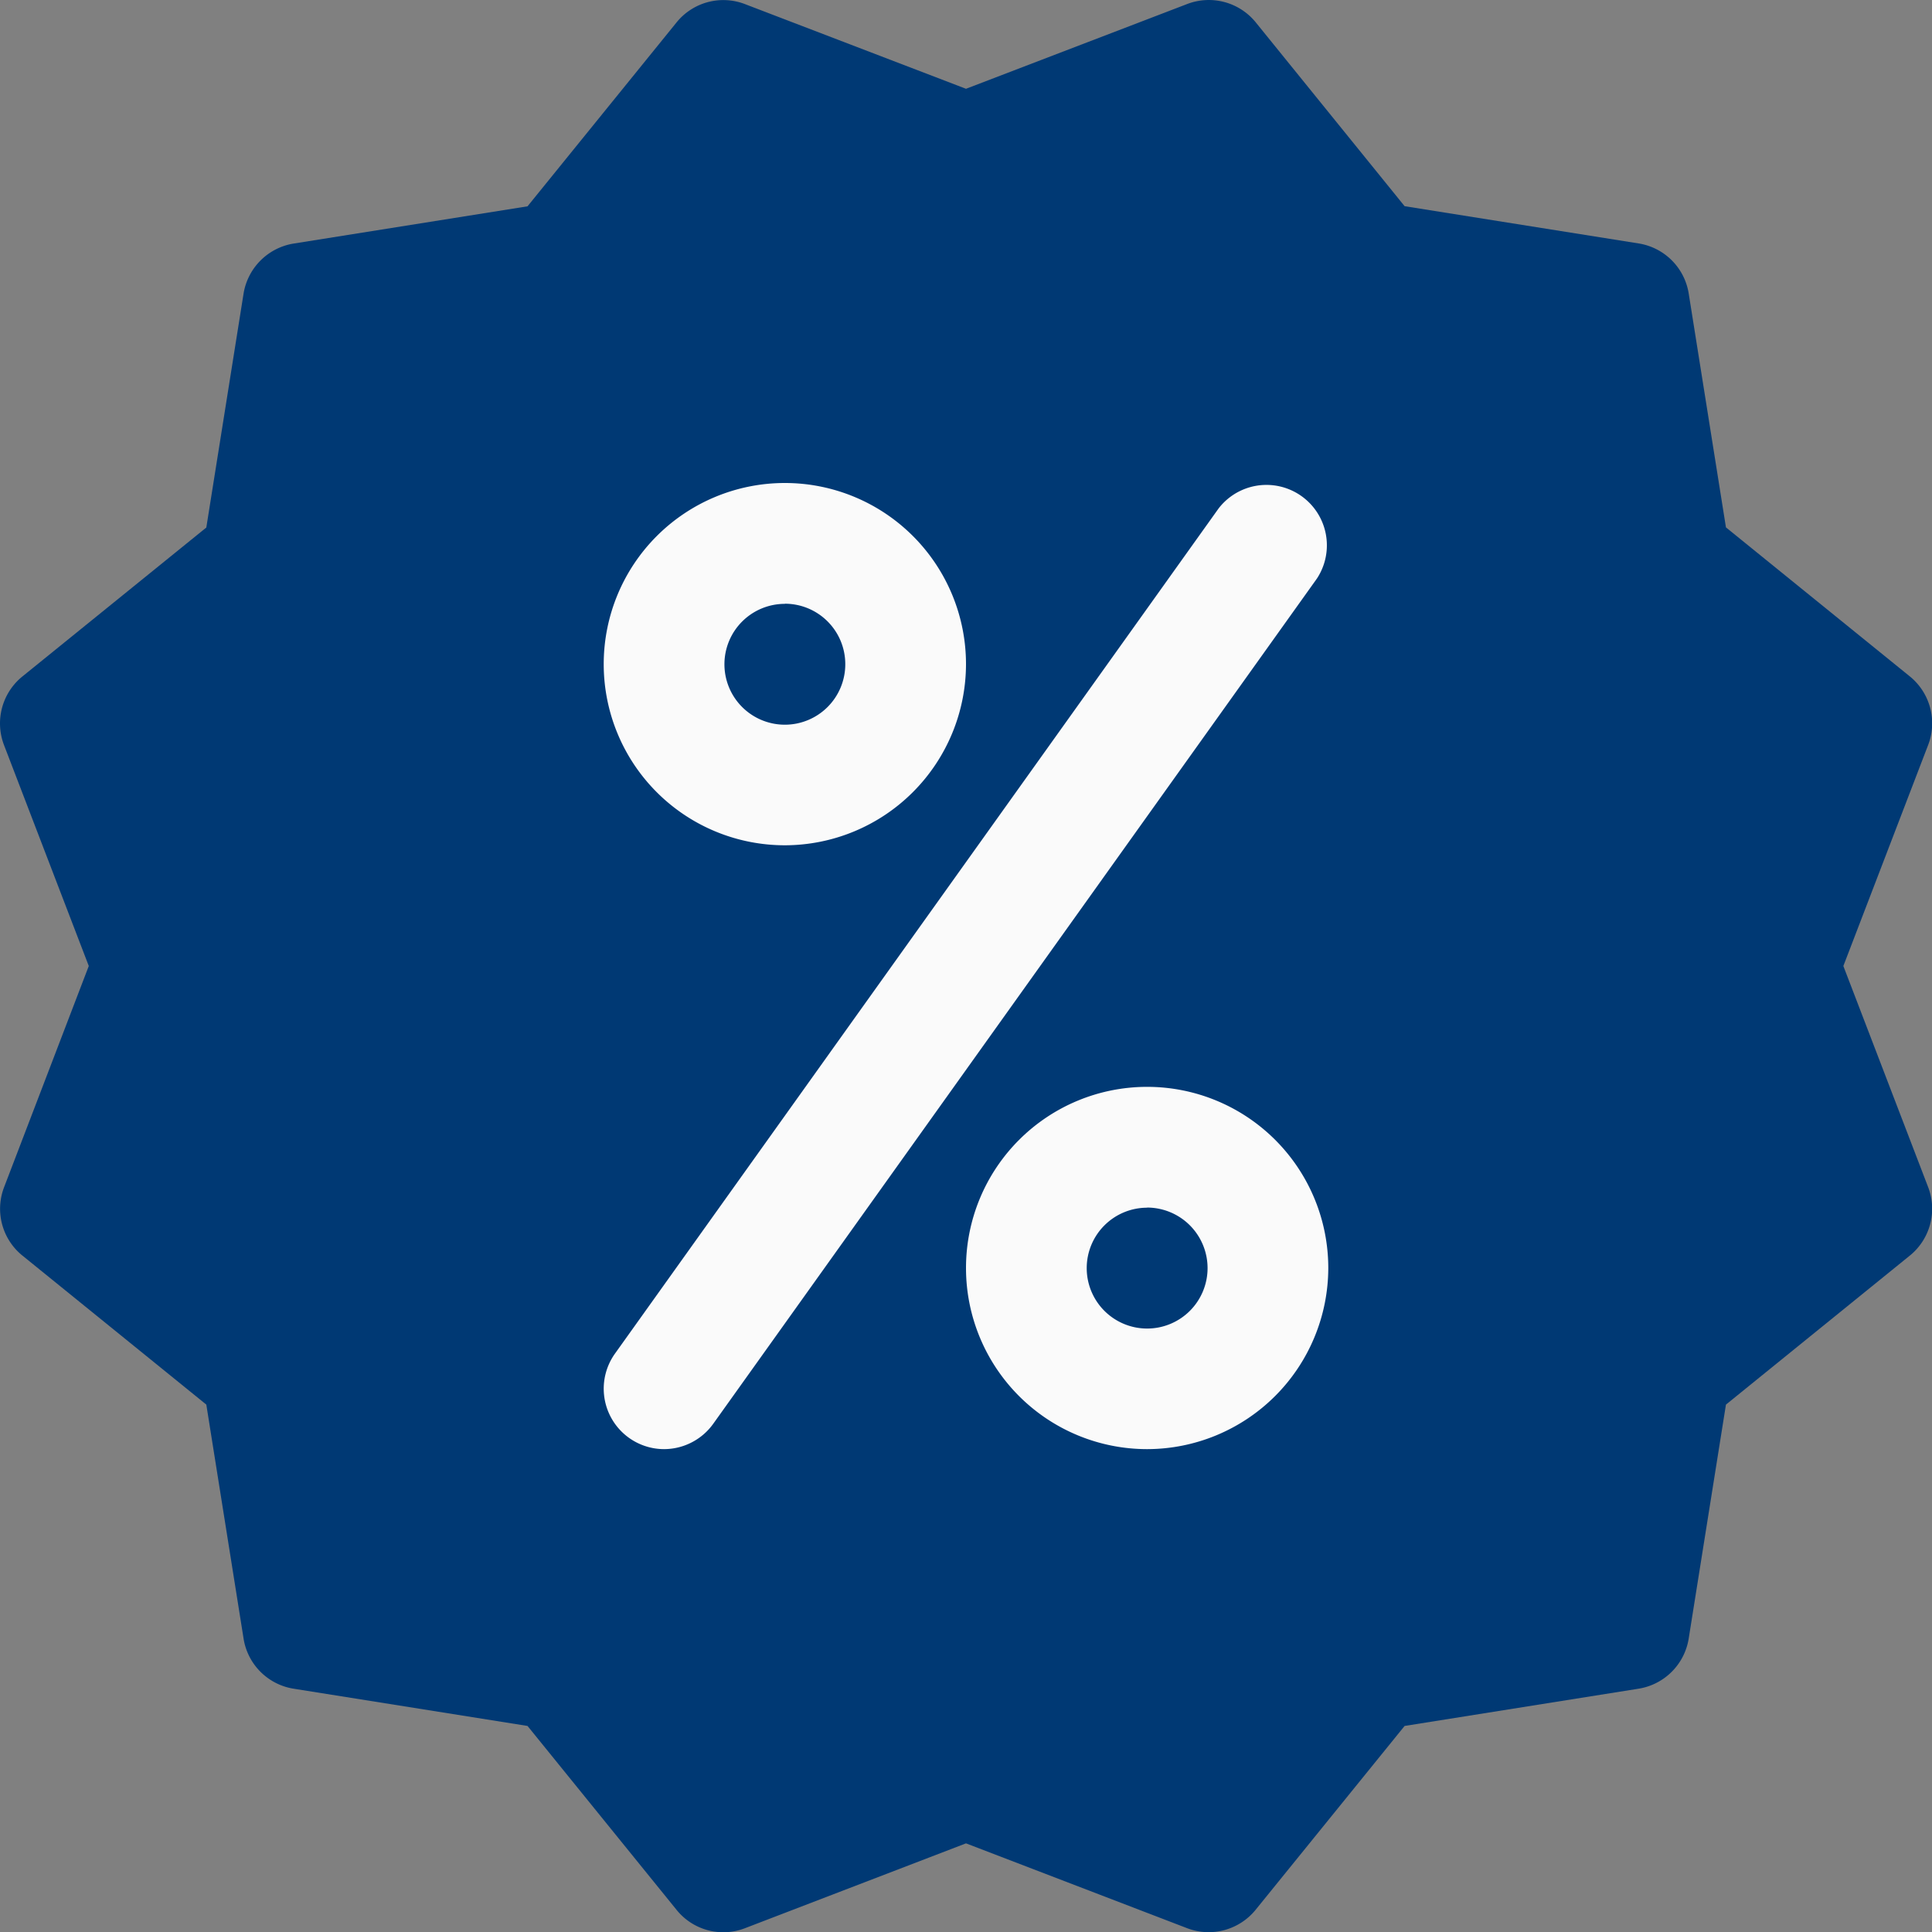
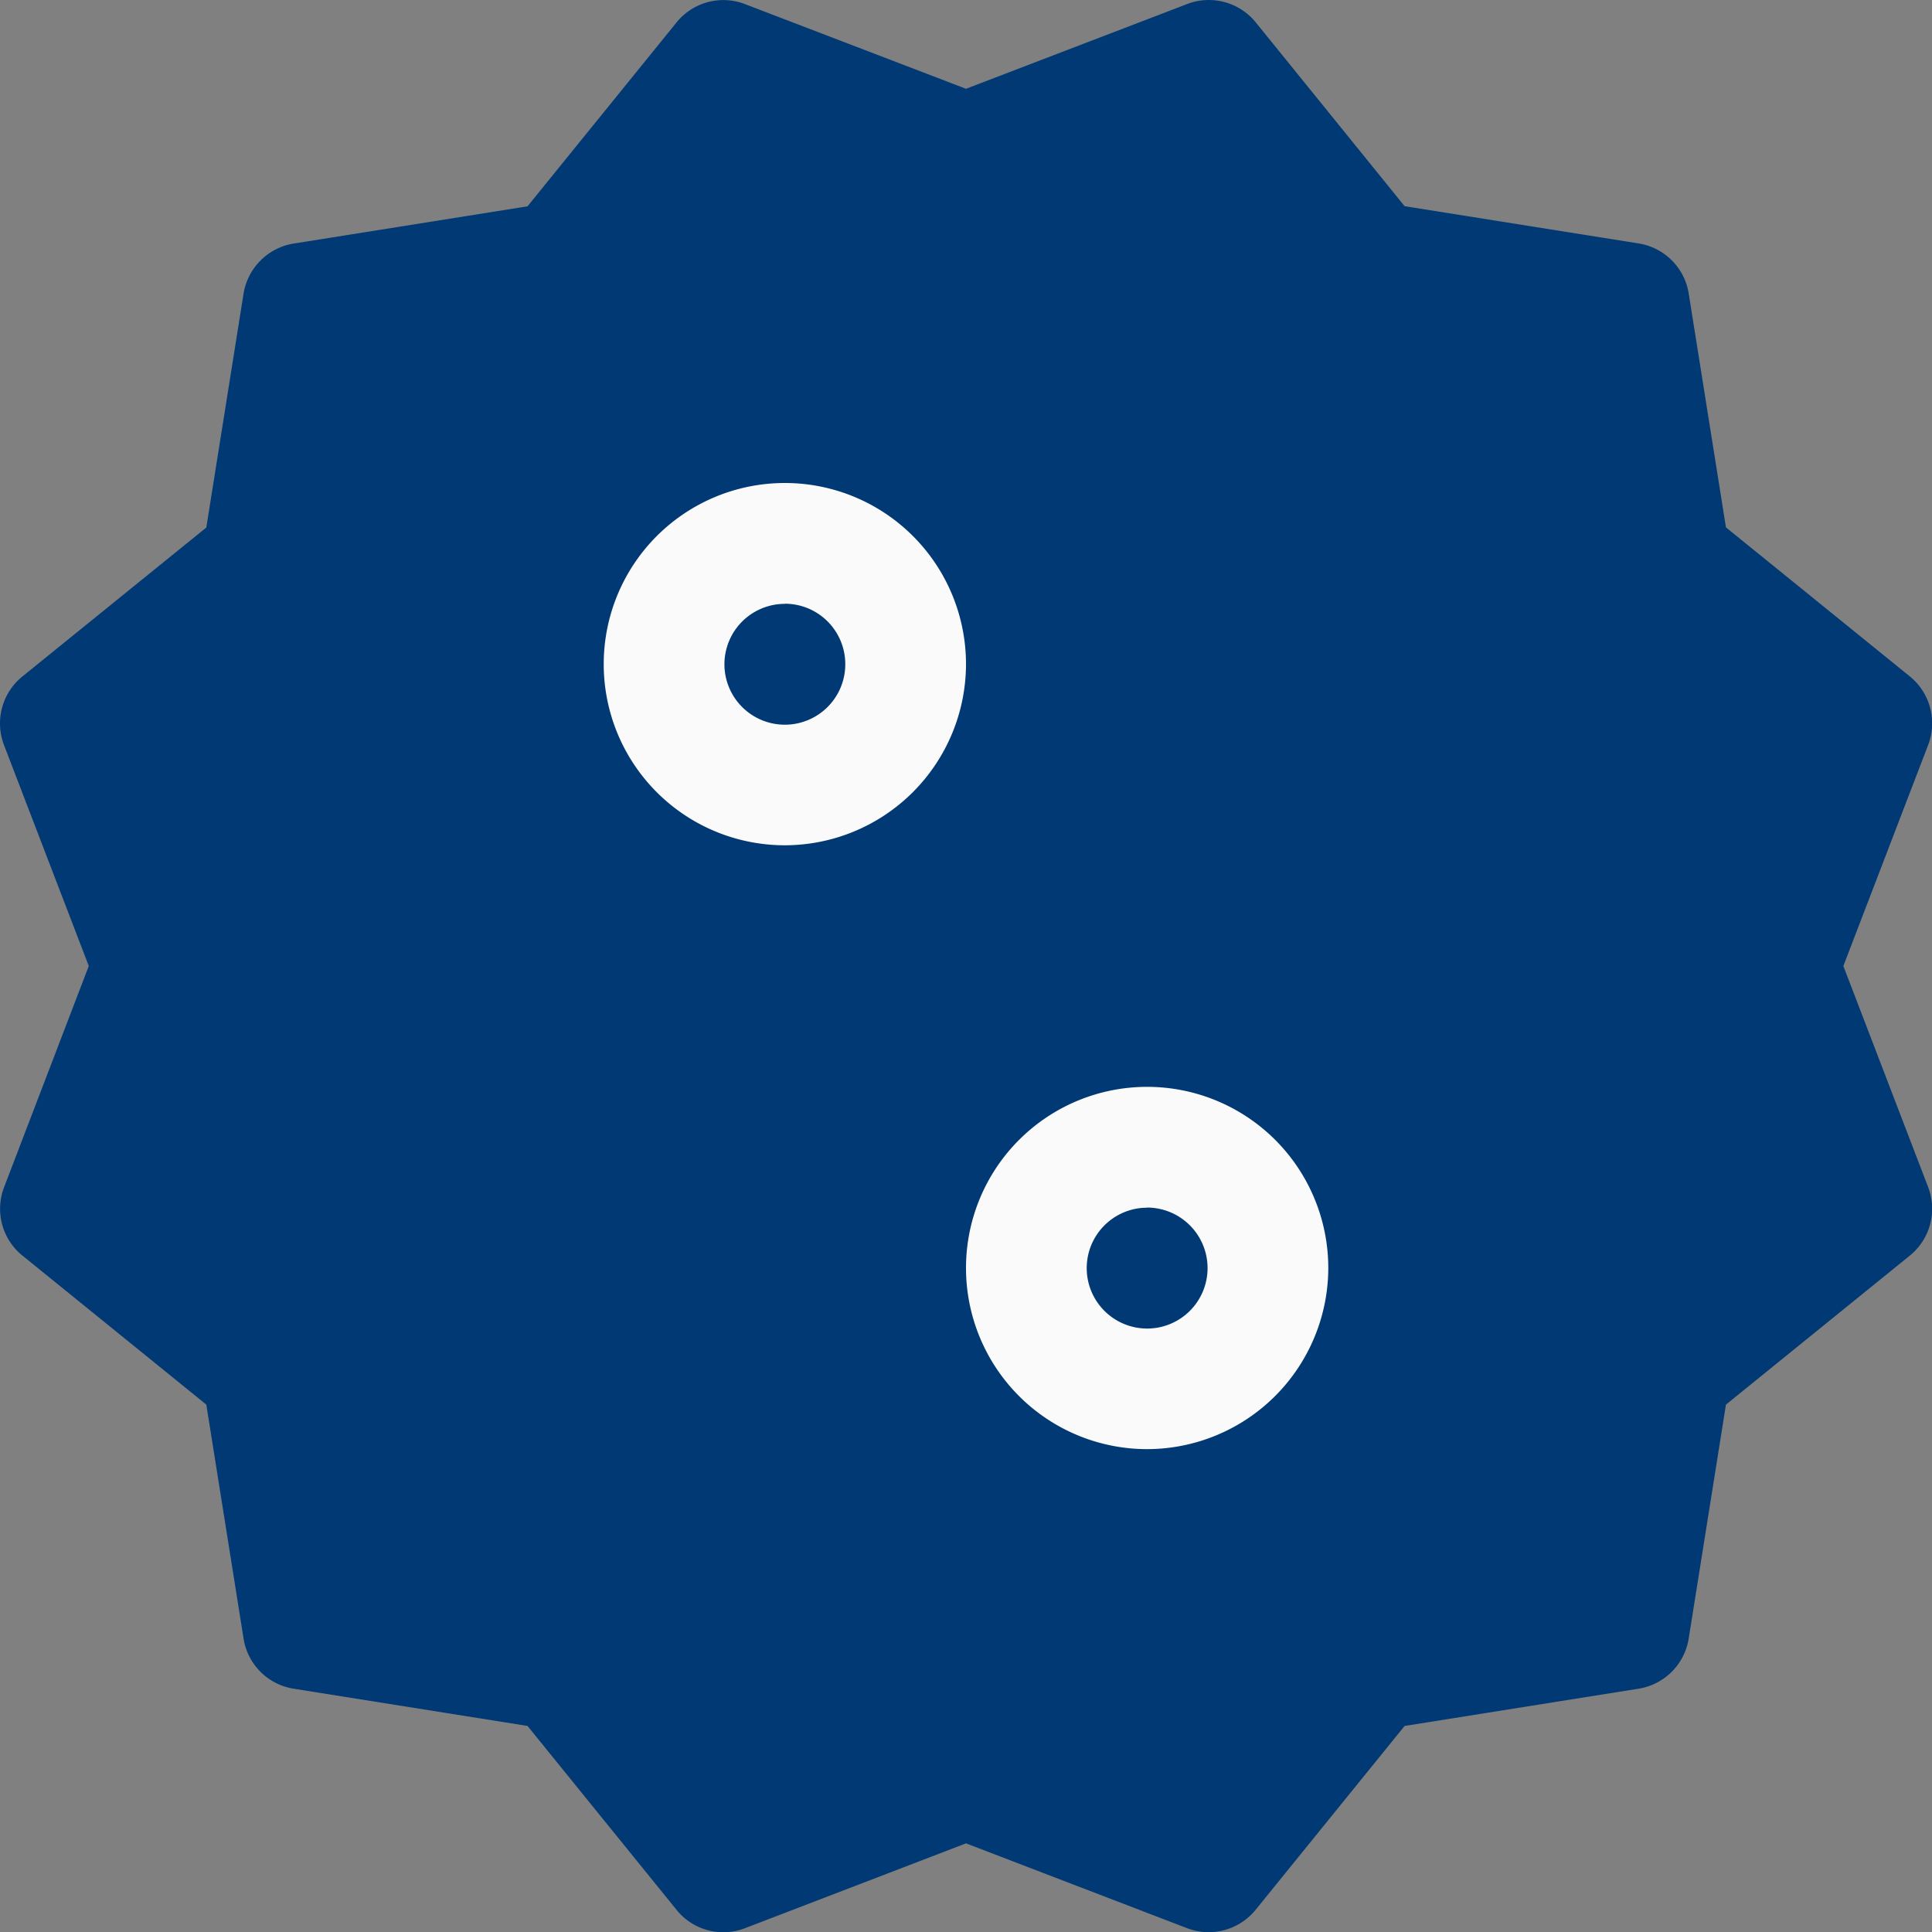
<svg xmlns="http://www.w3.org/2000/svg" id="discount_15_" data-name="discount (15)" width="14.58" height="14.581" viewBox="0 0 14.58 14.581">
  <rect x="0" y="0" width="14.58" height="14.581" fill="#808080" stroke="none" />
  <path id="Path_56392" data-name="Path 56392" d="M13.921,7.29l.64-1.668a.456.456,0,0,0-.139-.518L13.035,3.98l-.281-1.765a.455.455,0,0,0-.379-.378L10.61,1.556,9.486.168A.456.456,0,0,0,8.97.03L7.3.67,5.632.031a.454.454,0,0,0-.517.139L3.991,1.557l-1.765.281a.457.457,0,0,0-.378.378L1.567,3.981.179,5.105a.456.456,0,0,0-.139.517L.68,7.29.041,8.959a.454.454,0,0,0,.139.517L1.567,10.6l.281,1.765a.455.455,0,0,0,.378.379l1.765.281,1.124,1.387a.453.453,0,0,0,.518.139L7.3,13.911l1.668.64a.456.456,0,0,0,.518-.139l1.124-1.387,1.765-.281a.456.456,0,0,0,.379-.379l.281-1.765,1.387-1.124a.455.455,0,0,0,.139-.517Z" transform="translate(-0.01 0)" fill="#003974" />
  <g id="Group_35987" data-name="Group 35987" transform="translate(4.556 3.645)">
    <path id="Path_56393" data-name="Path 56393" d="M161.389,130.769a1.367,1.367,0,1,1,1.367-1.367A1.369,1.369,0,0,1,161.389,130.769Zm0-1.822a.456.456,0,1,0,.456.456A.456.456,0,0,0,161.389,128.946Z" transform="translate(-160.022 -128.035)" fill="#fafafa" />
    <path id="Path_56394" data-name="Path 56394" d="M257.389,290.769a1.367,1.367,0,1,1,1.367-1.367A1.369,1.369,0,0,1,257.389,290.769Zm0-1.822a.456.456,0,1,0,.456.456A.457.457,0,0,0,257.389,288.946Z" transform="translate(-253.288 -283.478)" fill="#fafafa" />
-     <path id="Path_56395" data-name="Path 56395" d="M160.491,135.308a.456.456,0,0,1-.37-.721l4.556-6.379a.456.456,0,0,1,.742.529l-4.556,6.379A.458.458,0,0,1,160.491,135.308Z" transform="translate(-160.036 -128.017)" fill="#fafafa" />
  </g>
</svg>